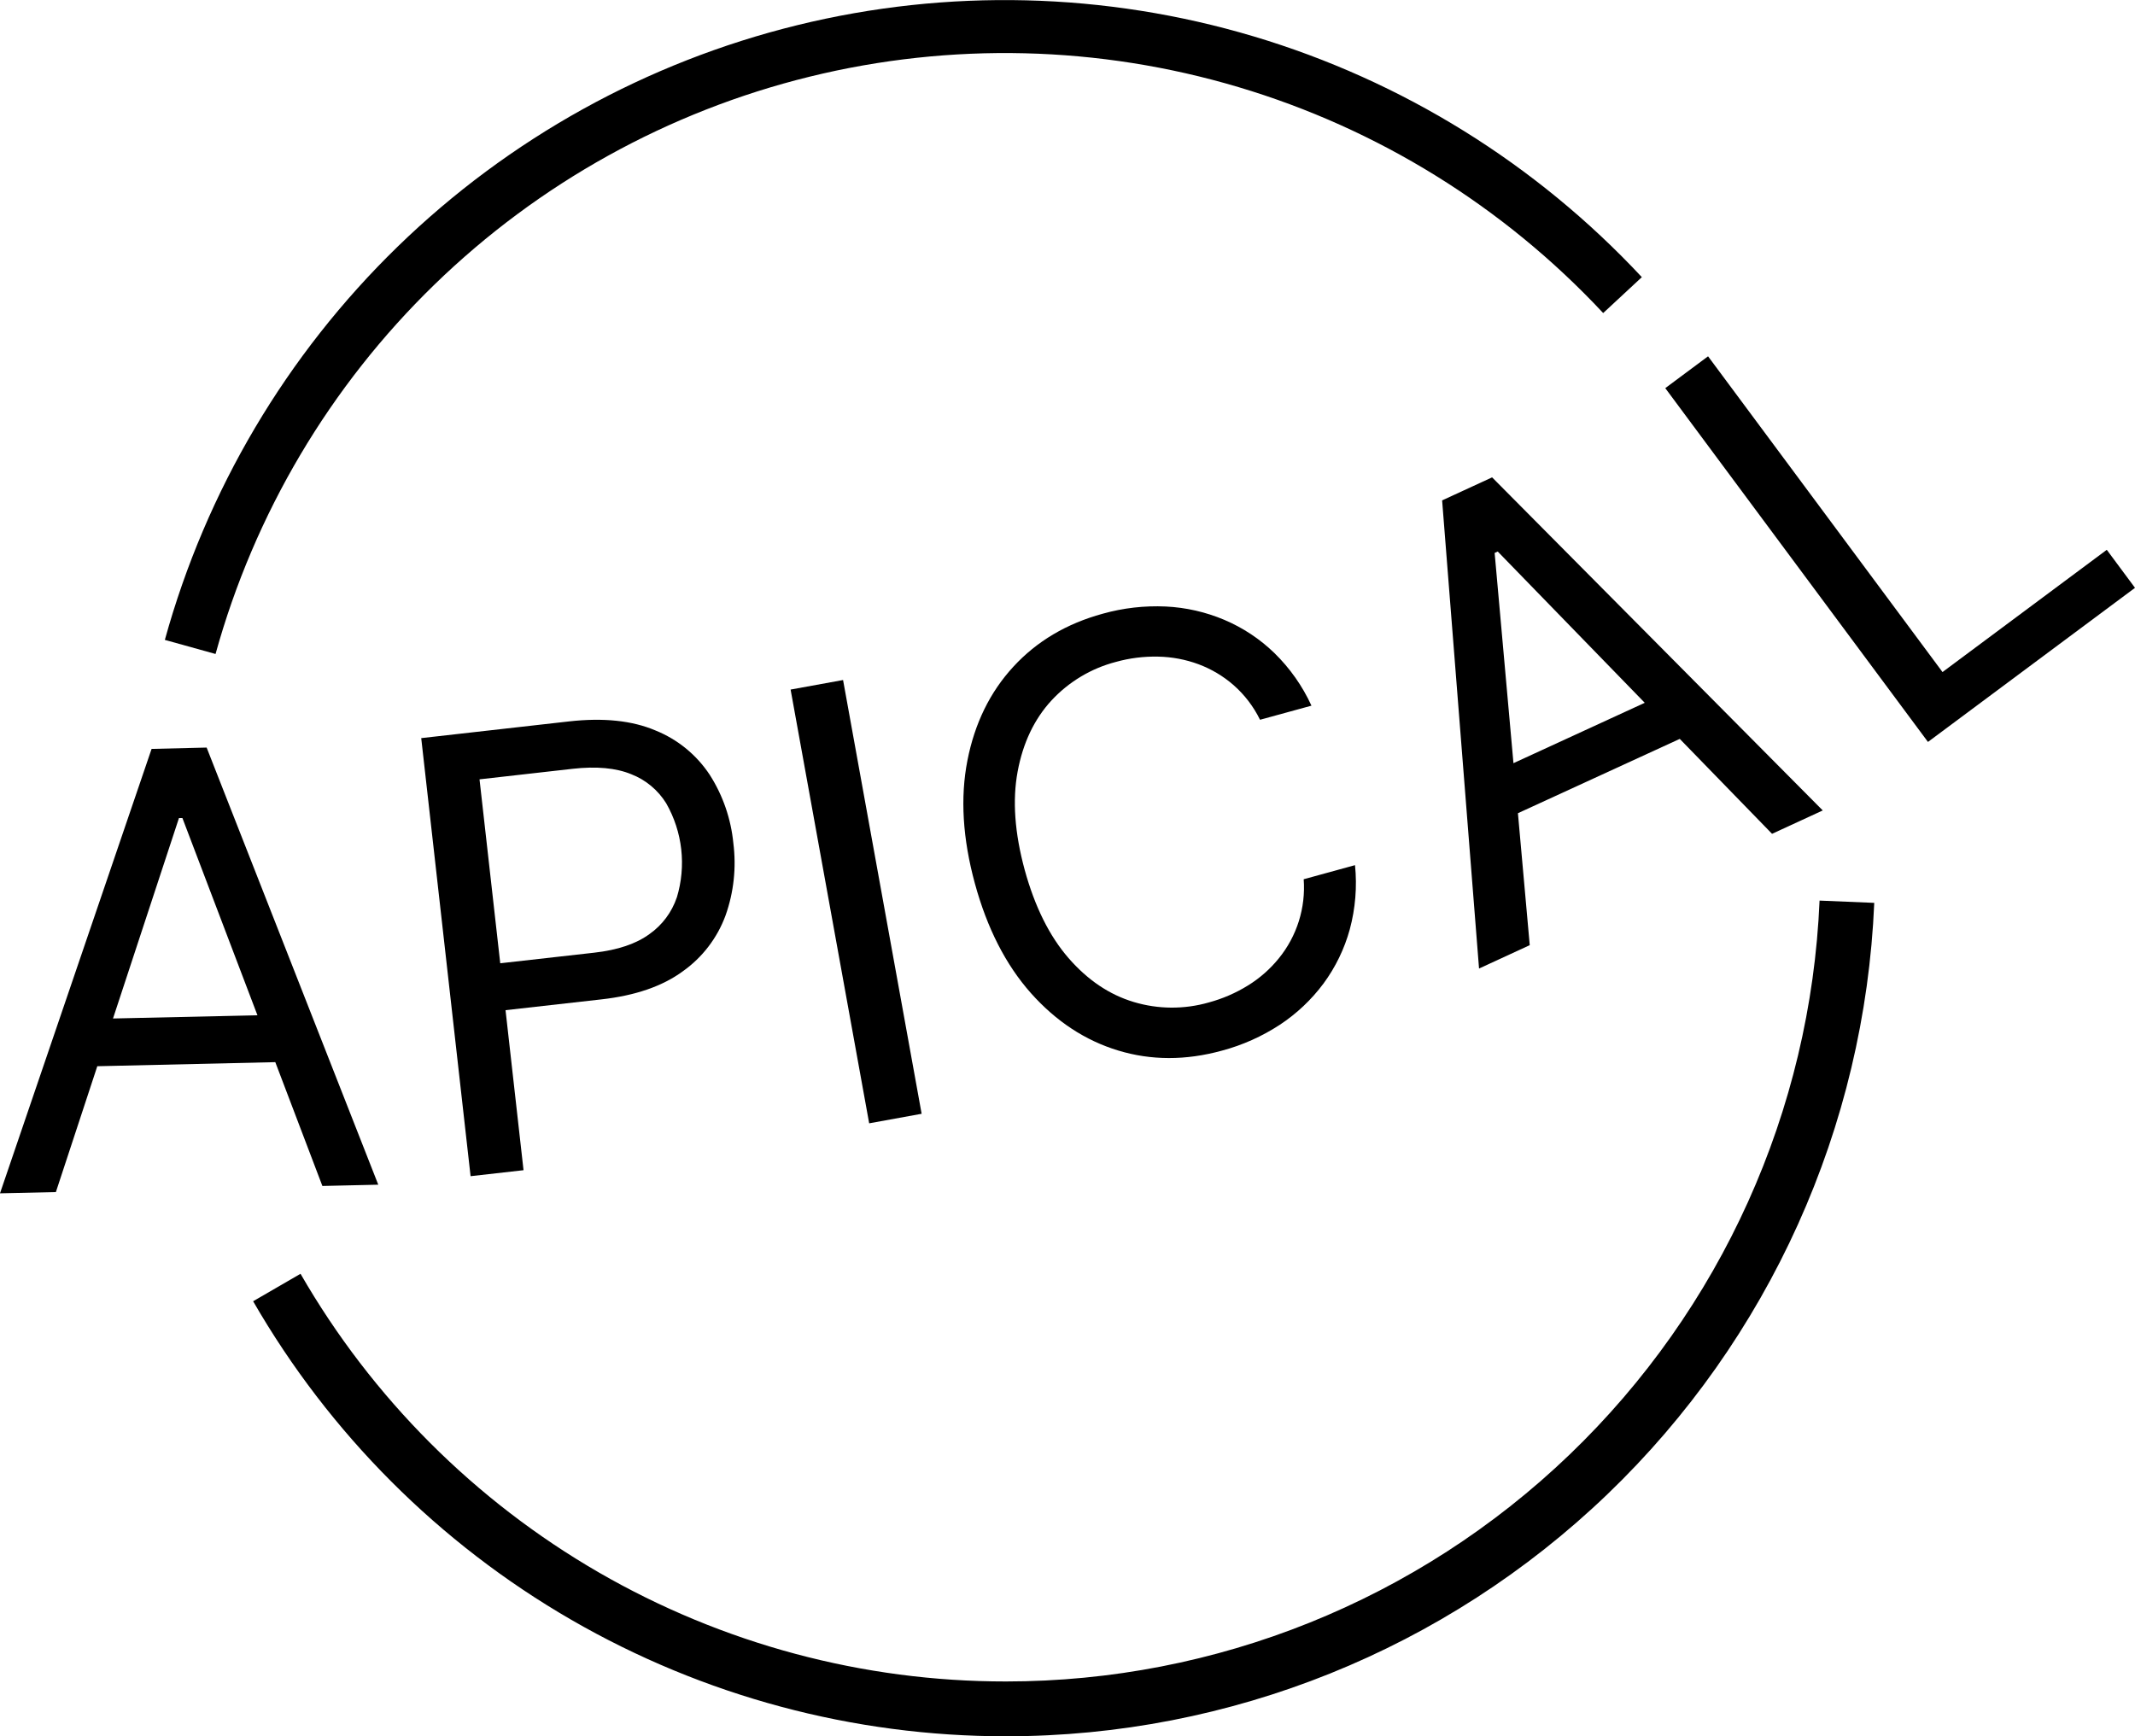
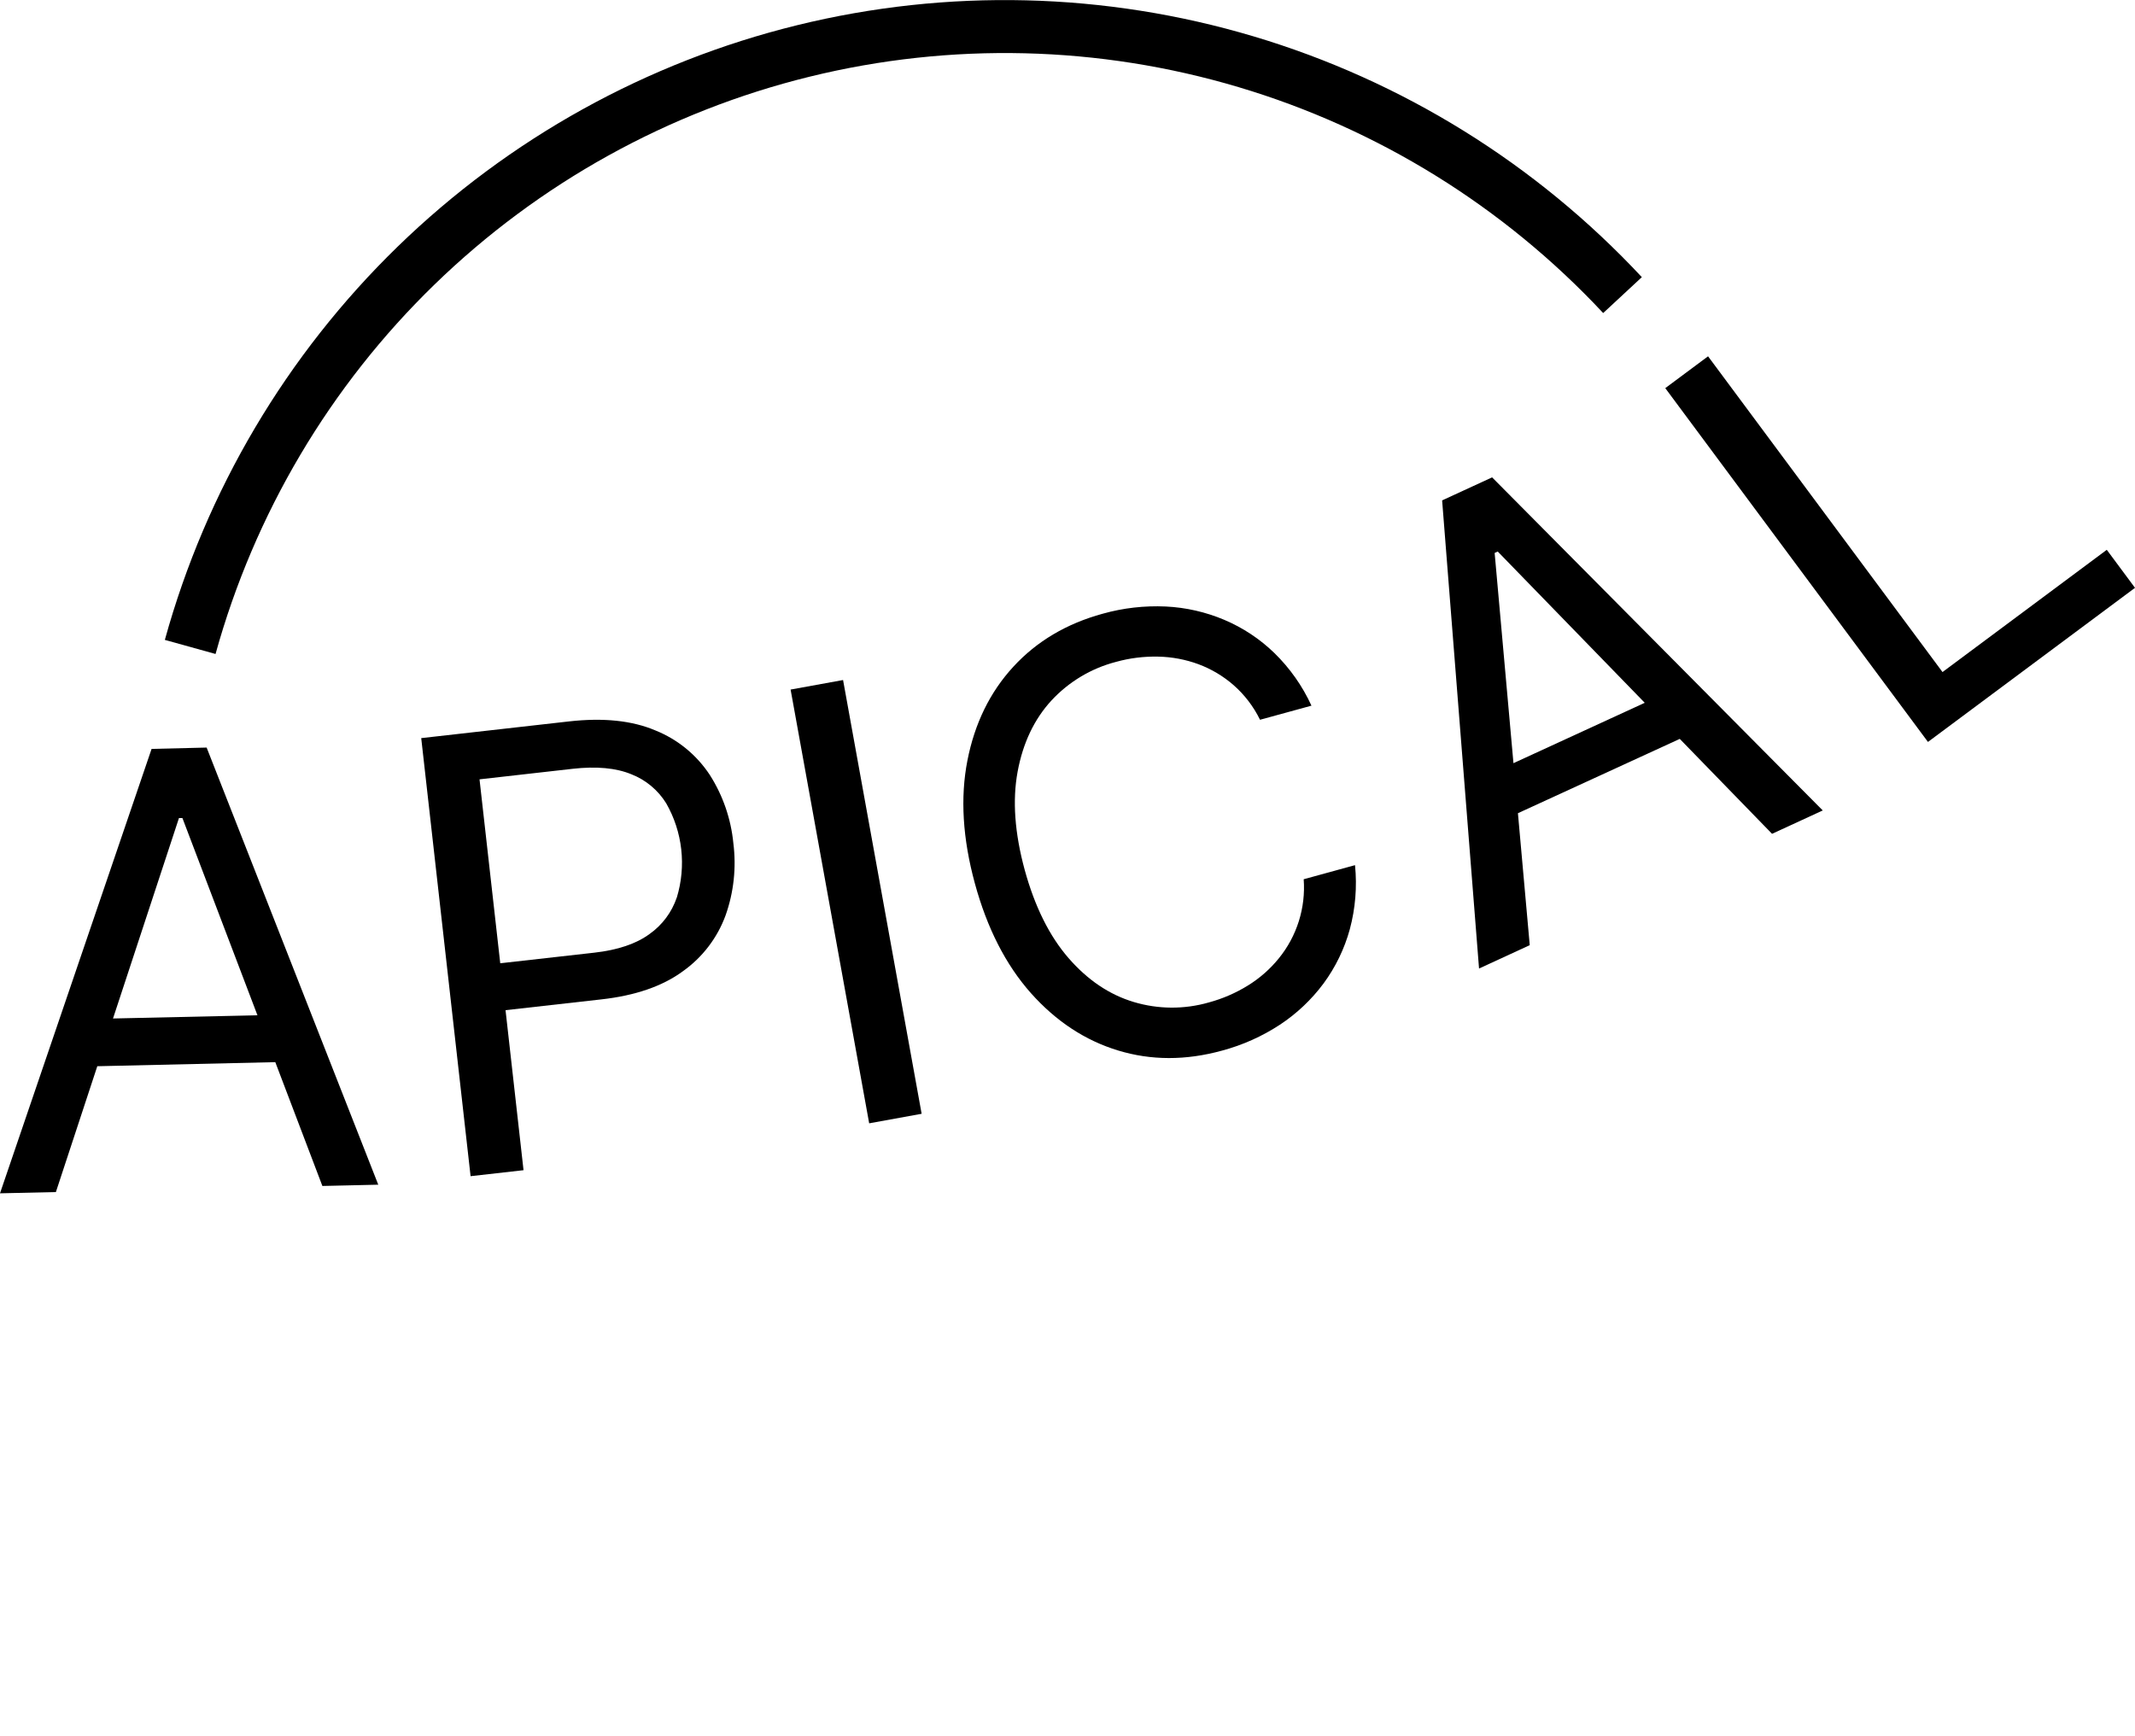
<svg xmlns="http://www.w3.org/2000/svg" width="75" height="61" viewBox="0 0 75 61" fill="none">
  <g clip-path="url(#clip0_405_4599)">
    <path d="M3.97 35.782L6.287 28.74H6.408L9.044 35.669L3.97 35.782ZM5.325 26.311L0 41.924L1.963 41.88L3.418 37.459L9.671 37.316L11.325 41.666L13.288 41.621L7.259 26.264L5.325 26.311Z" fill="black" />
    <path d="M23.776 31.528C23.6 32.049 23.264 32.5 22.815 32.816C22.347 33.159 21.7 33.377 20.875 33.47L17.573 33.842L16.845 27.38L20.117 27.01C20.952 26.916 21.638 26.979 22.175 27.2C22.684 27.398 23.115 27.757 23.403 28.222C23.687 28.719 23.867 29.269 23.931 29.838C23.995 30.407 23.942 30.984 23.776 31.532M24.934 27.224C24.471 26.521 23.805 25.976 23.024 25.662C22.208 25.315 21.197 25.209 19.99 25.345L14.797 25.932L16.531 41.322L18.391 41.112L17.759 35.49L21.123 35.111C22.318 34.978 23.275 34.648 23.992 34.12C24.677 33.633 25.199 32.95 25.488 32.161C25.777 31.349 25.87 30.48 25.762 29.625C25.679 28.77 25.396 27.948 24.934 27.224Z" fill="black" />
    <path d="M29.616 23.891L27.773 24.226L30.533 39.465L32.376 39.13L29.616 23.891Z" fill="black" />
    <path d="M45.797 30.89C45.872 31.895 45.558 32.891 44.921 33.672C44.616 34.048 44.25 34.369 43.838 34.623C43.412 34.887 42.95 35.087 42.466 35.218C41.603 35.466 40.687 35.461 39.828 35.203C38.97 34.946 38.206 34.431 37.535 33.658C36.864 32.885 36.351 31.853 35.996 30.56C35.644 29.266 35.561 28.115 35.748 27.108C35.935 26.101 36.331 25.268 36.935 24.611C37.545 23.952 38.331 23.481 39.199 23.255C39.682 23.12 40.182 23.058 40.684 23.069C41.167 23.078 41.646 23.168 42.099 23.335C42.551 23.503 42.969 23.752 43.332 24.068C43.72 24.409 44.036 24.823 44.263 25.287L46.07 24.792C45.753 24.1 45.311 23.473 44.767 22.942C44.258 22.448 43.661 22.053 43.009 21.777C42.356 21.501 41.66 21.342 40.952 21.308C40.205 21.274 39.458 21.359 38.738 21.561C37.466 21.909 36.419 22.53 35.598 23.423C34.776 24.316 34.239 25.415 33.984 26.719C33.729 28.021 33.816 29.46 34.246 31.037C34.676 32.612 35.332 33.897 36.214 34.89C37.096 35.88 38.116 36.553 39.277 36.906C40.437 37.259 41.654 37.261 42.927 36.911C43.649 36.718 44.336 36.411 44.961 36.001C45.553 35.611 46.072 35.12 46.495 34.551C46.916 33.979 47.229 33.334 47.417 32.648C47.614 31.915 47.676 31.151 47.6 30.395L45.797 30.89Z" fill="black" />
-     <path d="M52.614 19.377L57.778 24.691L53.166 26.812L52.505 19.427L52.614 19.377ZM50.66 17.58L51.957 34.027L53.738 33.206L53.323 28.57L59.008 25.959L62.25 29.294L64.031 28.473L52.416 16.771L50.66 17.58Z" fill="black" />
+     <path d="M52.614 19.377L57.778 24.691L53.166 26.812L52.505 19.427L52.614 19.377ZM50.66 17.58L51.957 34.027L53.738 33.206L53.323 28.57L59.008 25.959L62.25 29.294L64.031 28.473L52.416 16.771Z" fill="black" />
    <path d="M74.009 19.316L68.238 23.611L60.002 12.518L58.499 13.636L67.727 26.066L75 20.652L74.009 19.316Z" fill="black" />
    <path d="M7.572 22.976L5.791 22.481C7.242 17.229 10.066 12.46 13.97 8.664C17.875 4.869 22.719 2.183 28.004 0.885C33.289 -0.413 38.824 -0.277 44.04 1.279C49.255 2.835 53.962 5.755 57.676 9.737L56.318 10.998C52.827 7.259 48.404 4.519 43.505 3.06C38.605 1.6 33.406 1.474 28.442 2.694C23.478 3.914 18.928 6.436 15.259 10.001C11.591 13.565 8.938 18.044 7.572 22.976Z" fill="black" />
-     <path d="M35.336 61C29.976 61.002 24.71 59.59 20.068 56.907C15.426 54.224 11.572 50.364 8.892 45.716L10.557 44.751C13.067 49.108 16.679 52.725 21.029 55.24C25.379 57.754 30.314 59.077 35.336 59.074C42.714 59.074 49.807 56.221 55.133 51.108C60.459 45.996 63.607 39.021 63.919 31.64L65.84 31.72C65.508 39.598 62.149 47.042 56.465 52.498C50.78 57.955 43.211 61.001 35.336 61Z" fill="black" />
  </g>
  <defs>
    <clipPath id="clip0_405_4599">
      <rect width="75" height="61" fill="white" />
    </clipPath>
  </defs>
</svg>